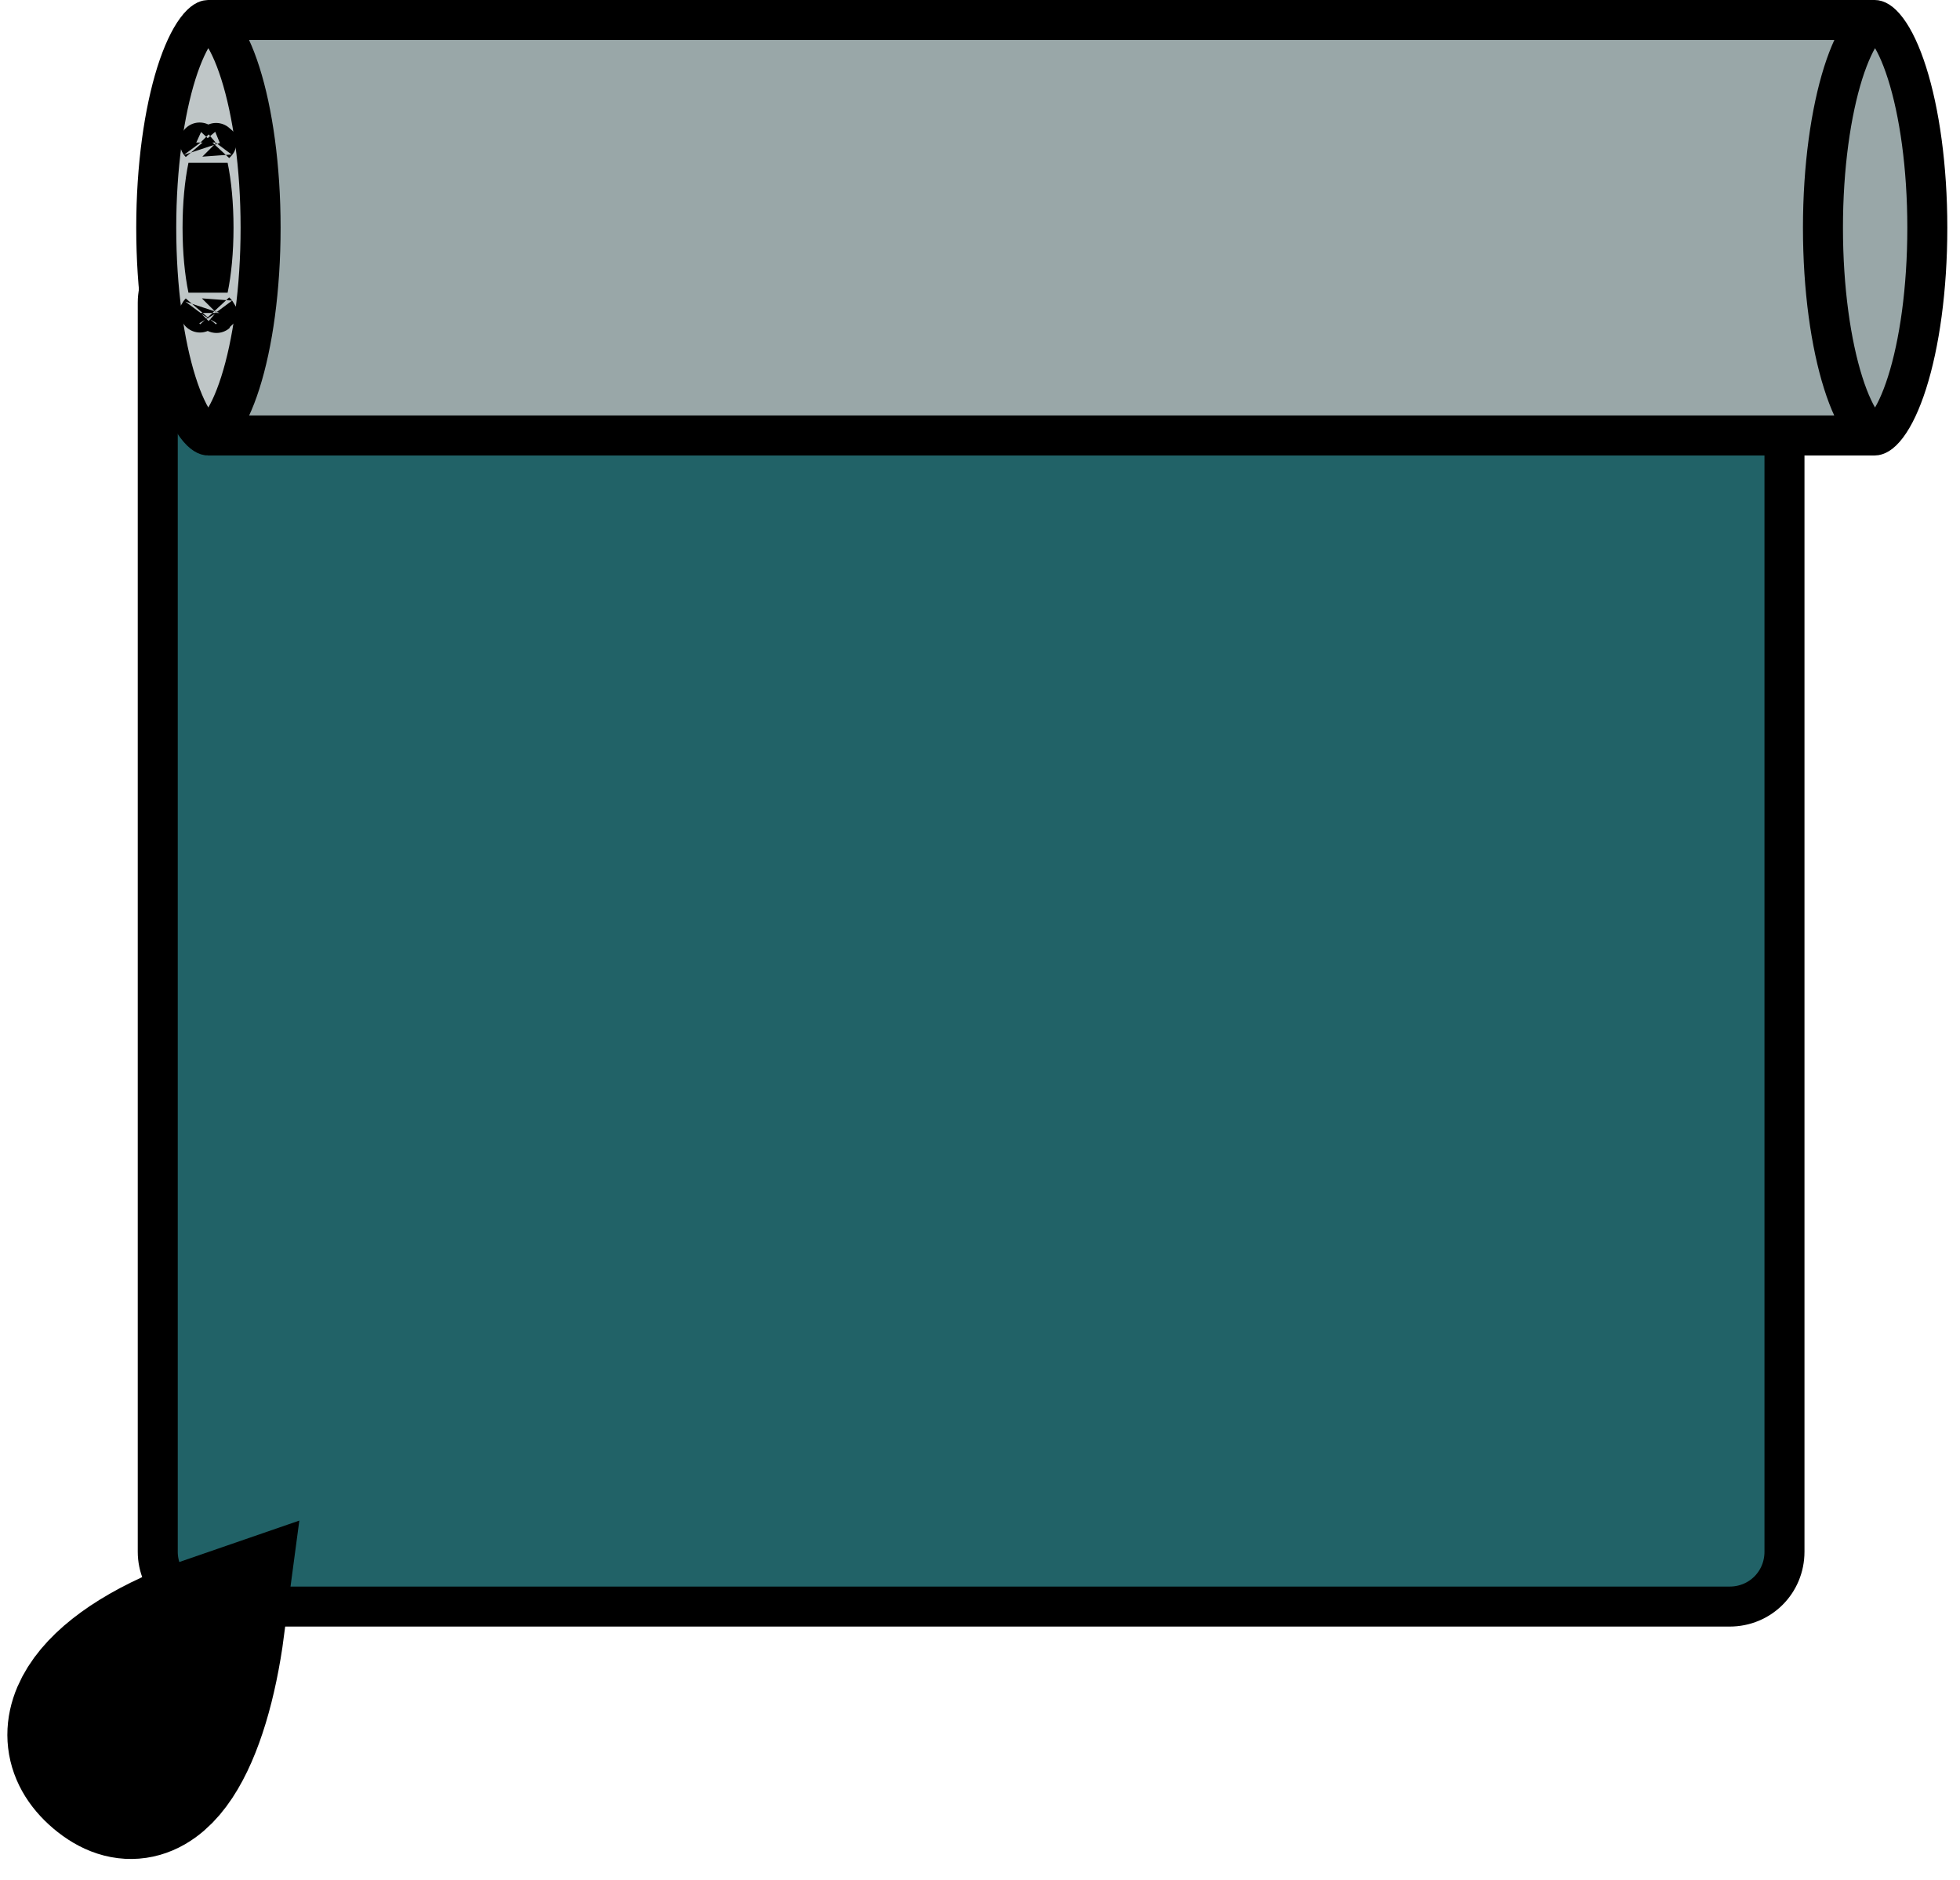
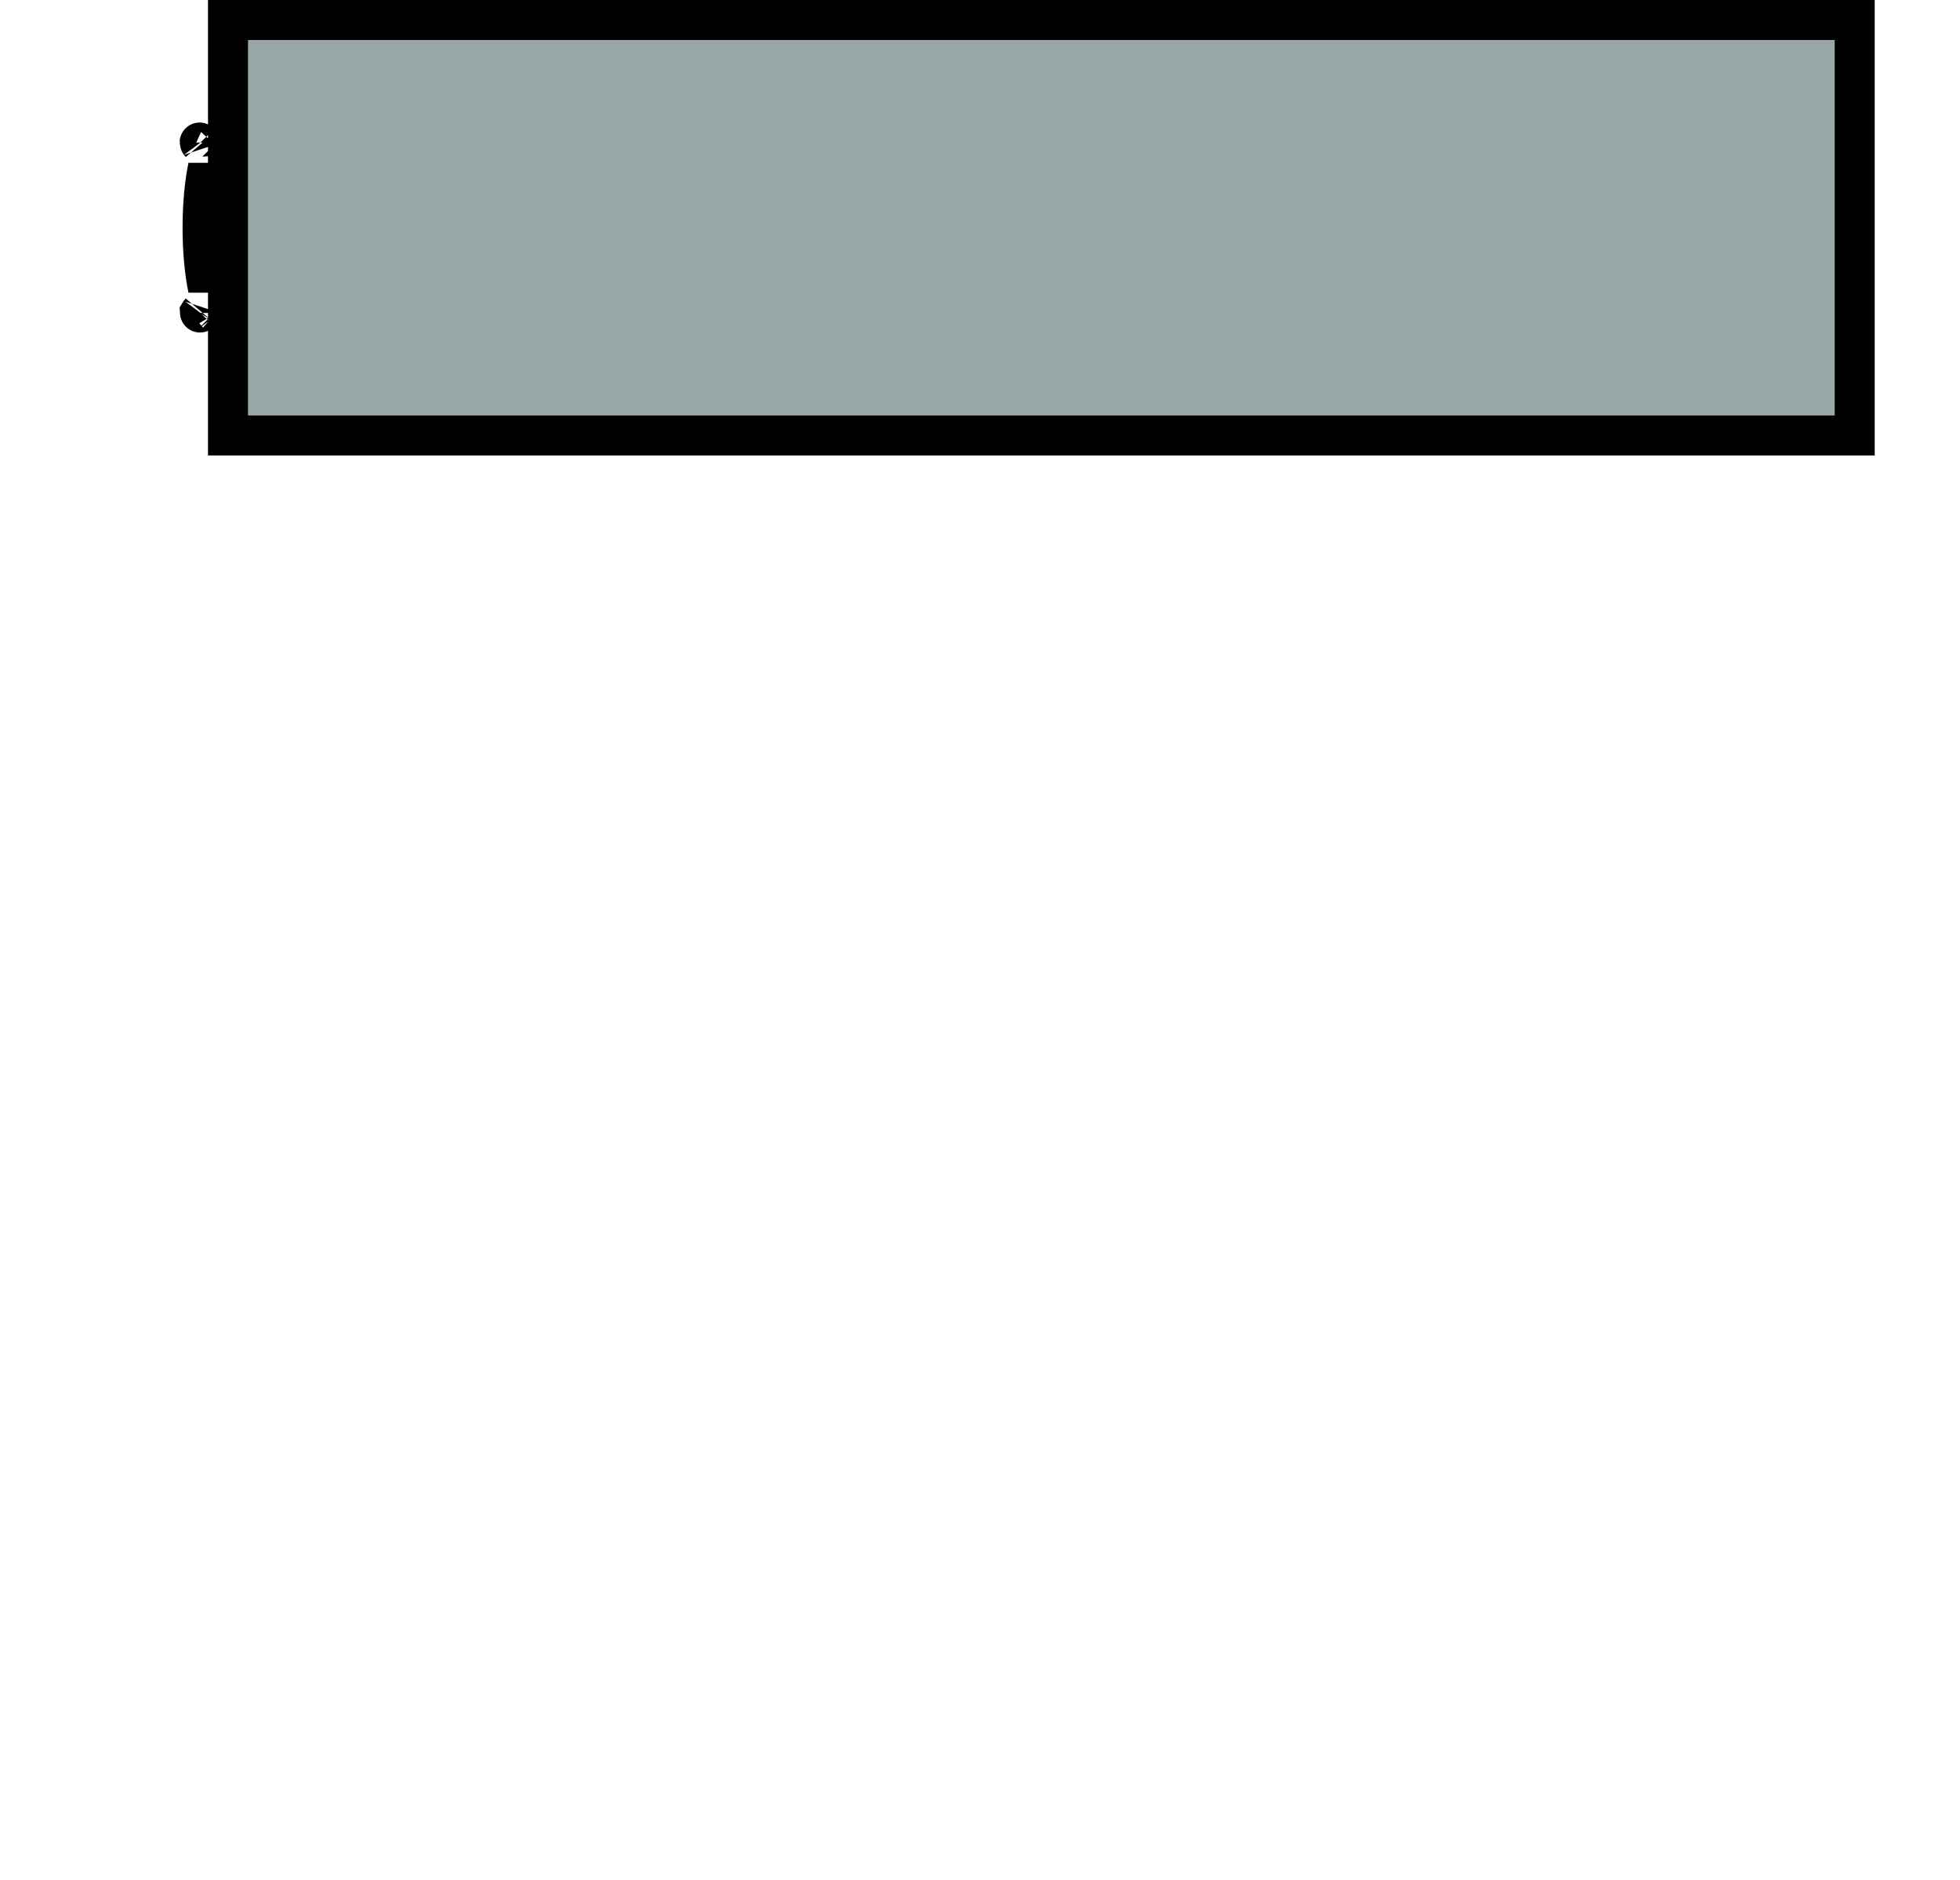
<svg xmlns="http://www.w3.org/2000/svg" width="49" height="47" viewBox="0 0 49 47" fill="none">
-   <path d="M5.316 6.194H43.24C44.003 6.194 44.612 6.816 44.612 7.566V38.793C44.612 39.559 44.006 40.165 43.24 40.165H5.316C4.566 40.165 3.944 39.555 3.944 38.793V7.566C3.944 6.819 4.57 6.194 5.316 6.194Z" fill="#216267" stroke="black" />
  <path d="M46.368 0.5V10.887H5.7V0.5H46.368Z" fill="#99A7A8" stroke="black" />
-   <path d="M6.515 5.693C6.515 7.229 6.317 8.599 6.008 9.568C5.853 10.055 5.679 10.413 5.509 10.639C5.333 10.872 5.224 10.887 5.201 10.887C5.187 10.887 5.082 10.877 4.906 10.641C4.738 10.415 4.565 10.057 4.411 9.569C4.105 8.6 3.906 7.229 3.906 5.693C3.906 4.167 4.105 2.797 4.411 1.825C4.566 1.336 4.739 0.975 4.907 0.748C5.083 0.51 5.189 0.5 5.201 0.5C5.222 0.5 5.331 0.514 5.508 0.75C5.678 0.977 5.853 1.337 6.008 1.826C6.317 2.797 6.515 4.167 6.515 5.693Z" fill="#BFC6C7" stroke="black" />
-   <path d="M48.183 5.693C48.183 7.229 47.985 8.599 47.676 9.568C47.521 10.055 47.347 10.413 47.177 10.639C47.001 10.872 46.892 10.887 46.869 10.887C46.855 10.887 46.75 10.877 46.574 10.641C46.406 10.415 46.233 10.057 46.079 9.569C45.773 8.6 45.574 7.229 45.574 5.693C45.574 4.167 45.773 2.797 46.079 1.825C46.234 1.336 46.407 0.975 46.575 0.748C46.751 0.51 46.857 0.5 46.869 0.5C46.89 0.5 46.999 0.514 47.176 0.75C47.346 0.977 47.521 1.337 47.676 1.826C47.985 2.797 48.183 4.167 48.183 5.693Z" fill="#99A7A8" stroke="black" />
-   <path d="M5.338 5.694C5.338 6.287 5.284 6.817 5.201 7.215C5.118 6.817 5.064 6.287 5.064 5.694C5.064 5.101 5.118 4.57 5.201 4.172C5.284 4.57 5.338 5.101 5.338 5.694ZM4.991 7.824C4.991 7.824 4.994 7.819 5 7.813C4.994 7.821 4.991 7.825 4.991 7.824ZM5.402 7.813C5.409 7.819 5.412 7.824 5.412 7.824C5.411 7.825 5.408 7.821 5.402 7.813ZM5.412 3.563C5.412 3.564 5.409 3.568 5.402 3.574C5.408 3.566 5.411 3.562 5.412 3.563ZM5 3.574C4.994 3.568 4.991 3.564 4.991 3.563C4.991 3.562 4.994 3.566 5 3.574Z" fill="#64797A" stroke="black" />
-   <path d="M5.316 40.664C2.344 41.686 1.186 43.308 2.556 44.388C3.907 45.45 4.95 43.423 5.316 40.664Z" stroke="black" stroke-width="3.6" stroke-miterlimit="22.926" />
+   <path d="M5.338 5.694C5.338 6.287 5.284 6.817 5.201 7.215C5.118 6.817 5.064 6.287 5.064 5.694C5.064 5.101 5.118 4.57 5.201 4.172C5.284 4.57 5.338 5.101 5.338 5.694ZM4.991 7.824C4.991 7.824 4.994 7.819 5 7.813C4.994 7.821 4.991 7.825 4.991 7.824ZM5.402 7.813C5.409 7.819 5.412 7.824 5.412 7.824ZM5.412 3.563C5.412 3.564 5.409 3.568 5.402 3.574C5.408 3.566 5.411 3.562 5.412 3.563ZM5 3.574C4.994 3.568 4.991 3.564 4.991 3.563C4.991 3.562 4.994 3.566 5 3.574Z" fill="#64797A" stroke="black" />
</svg>